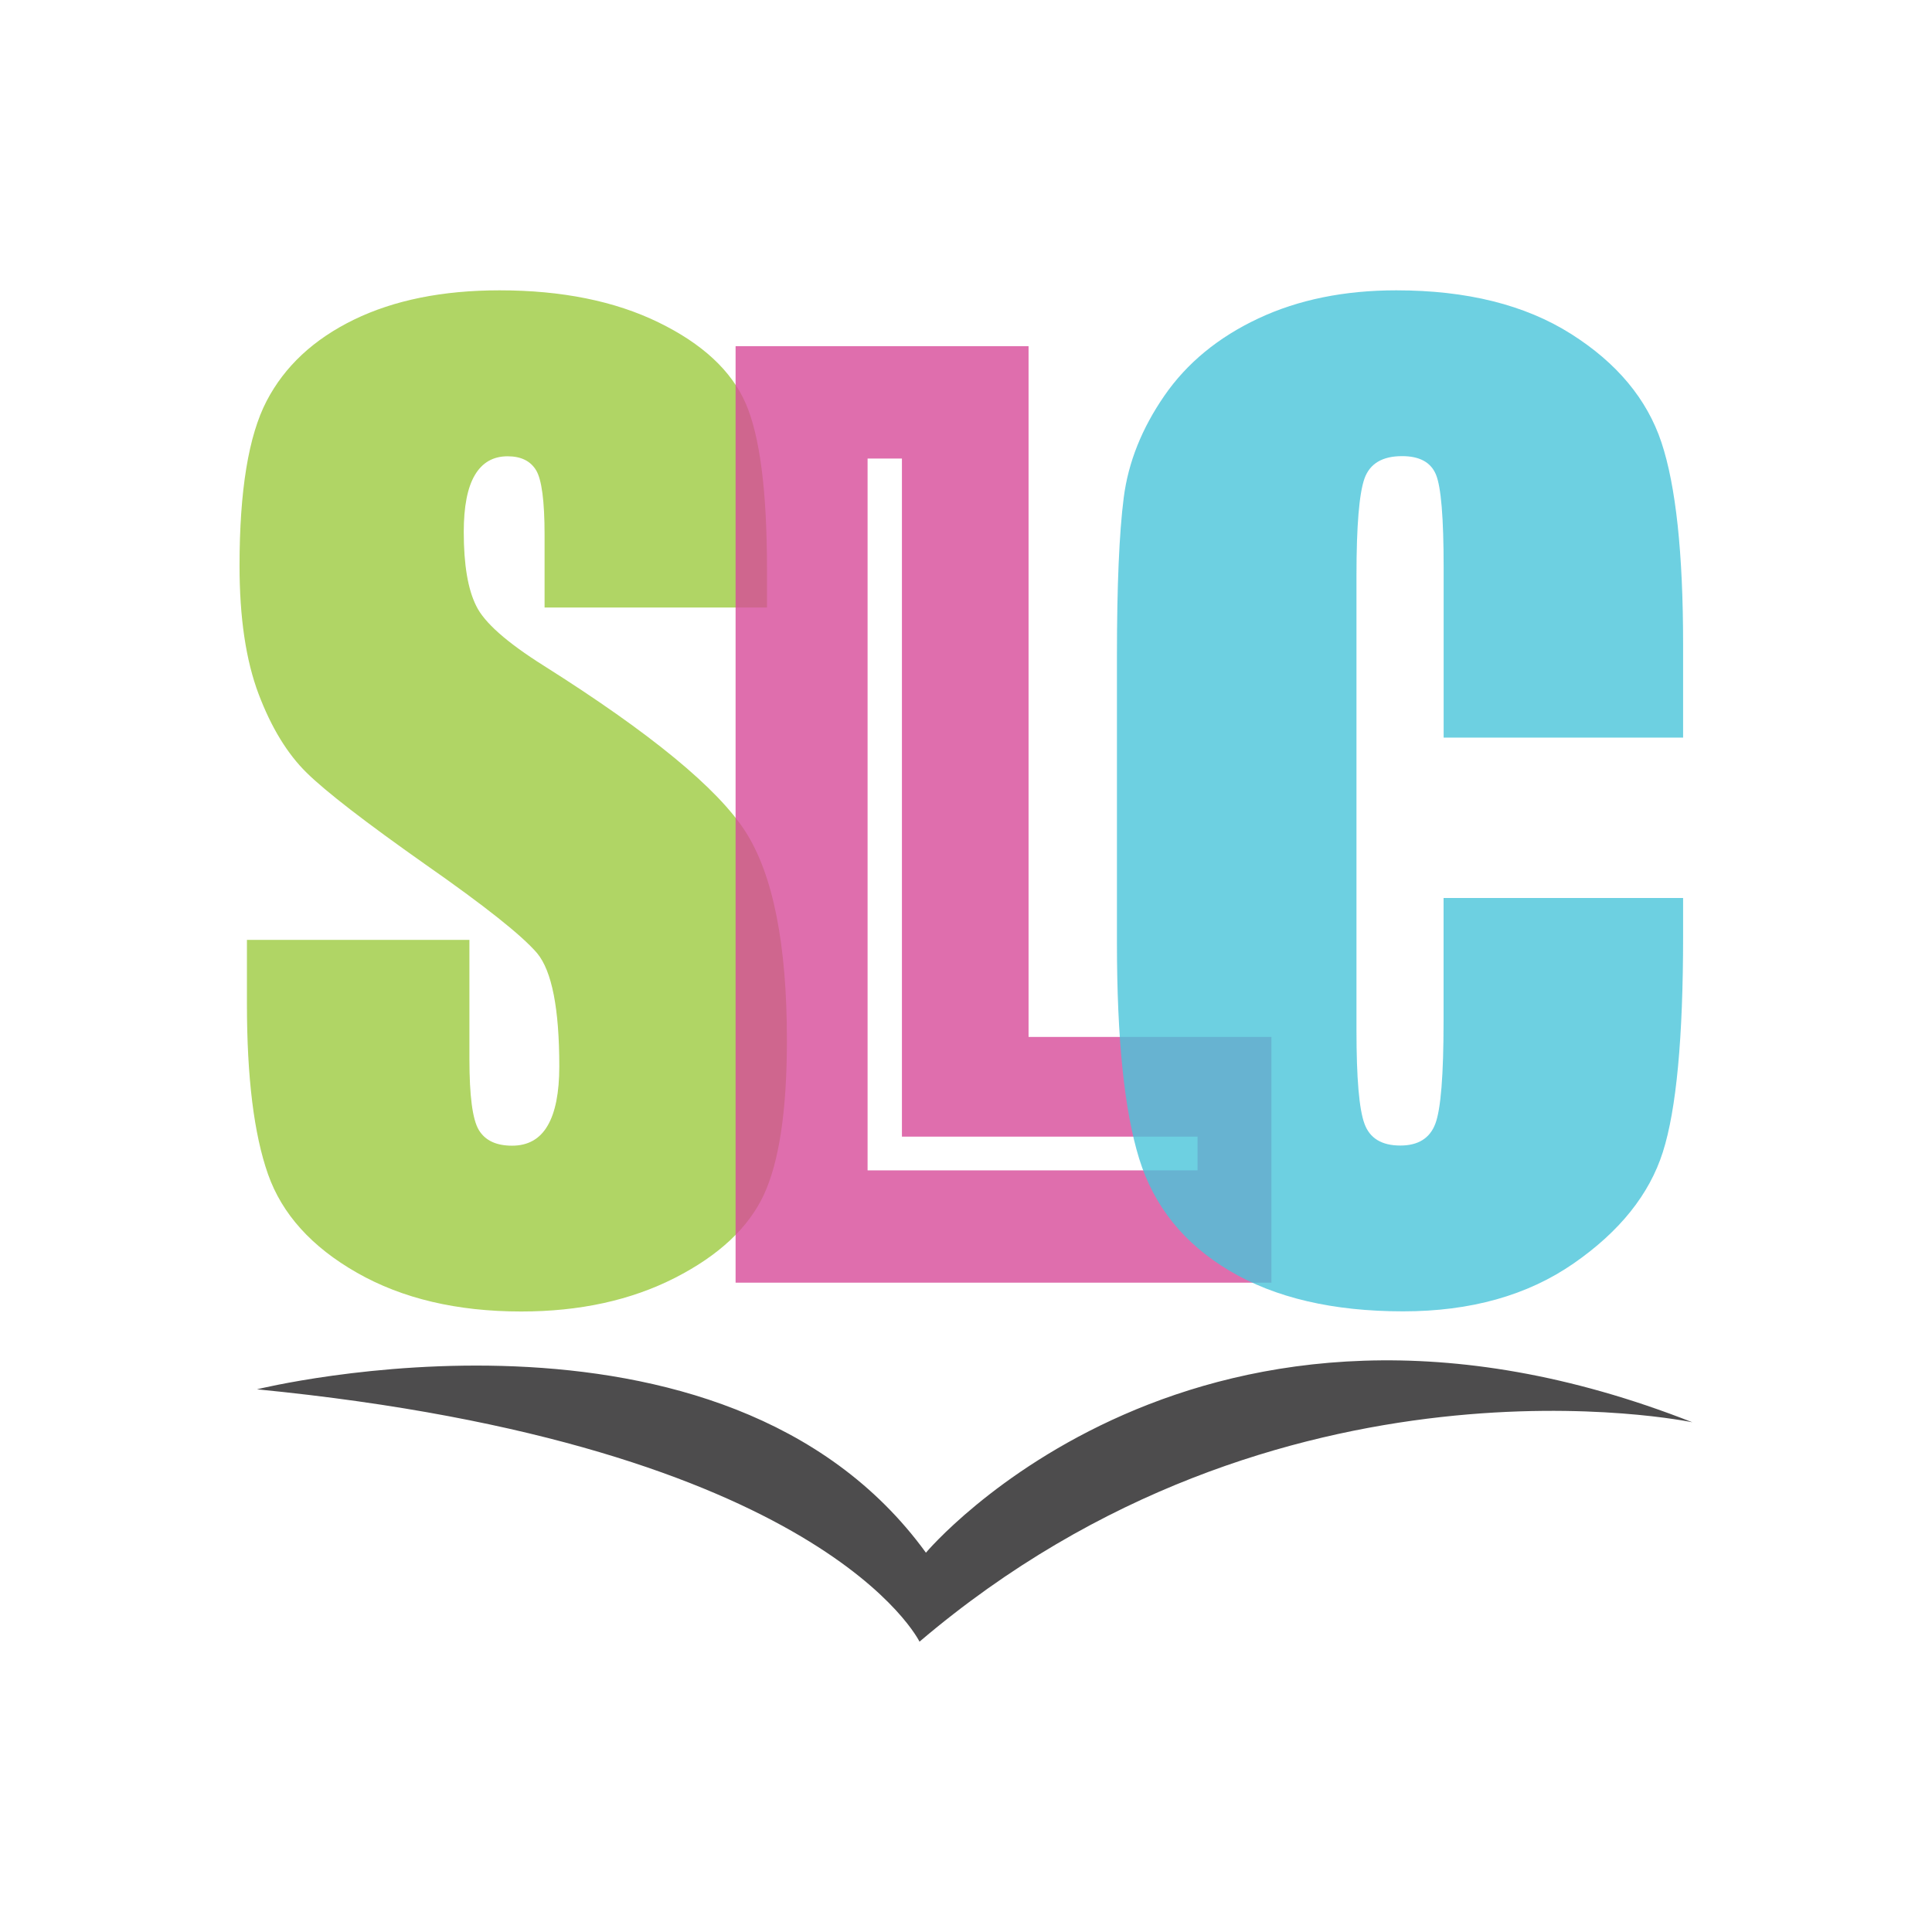
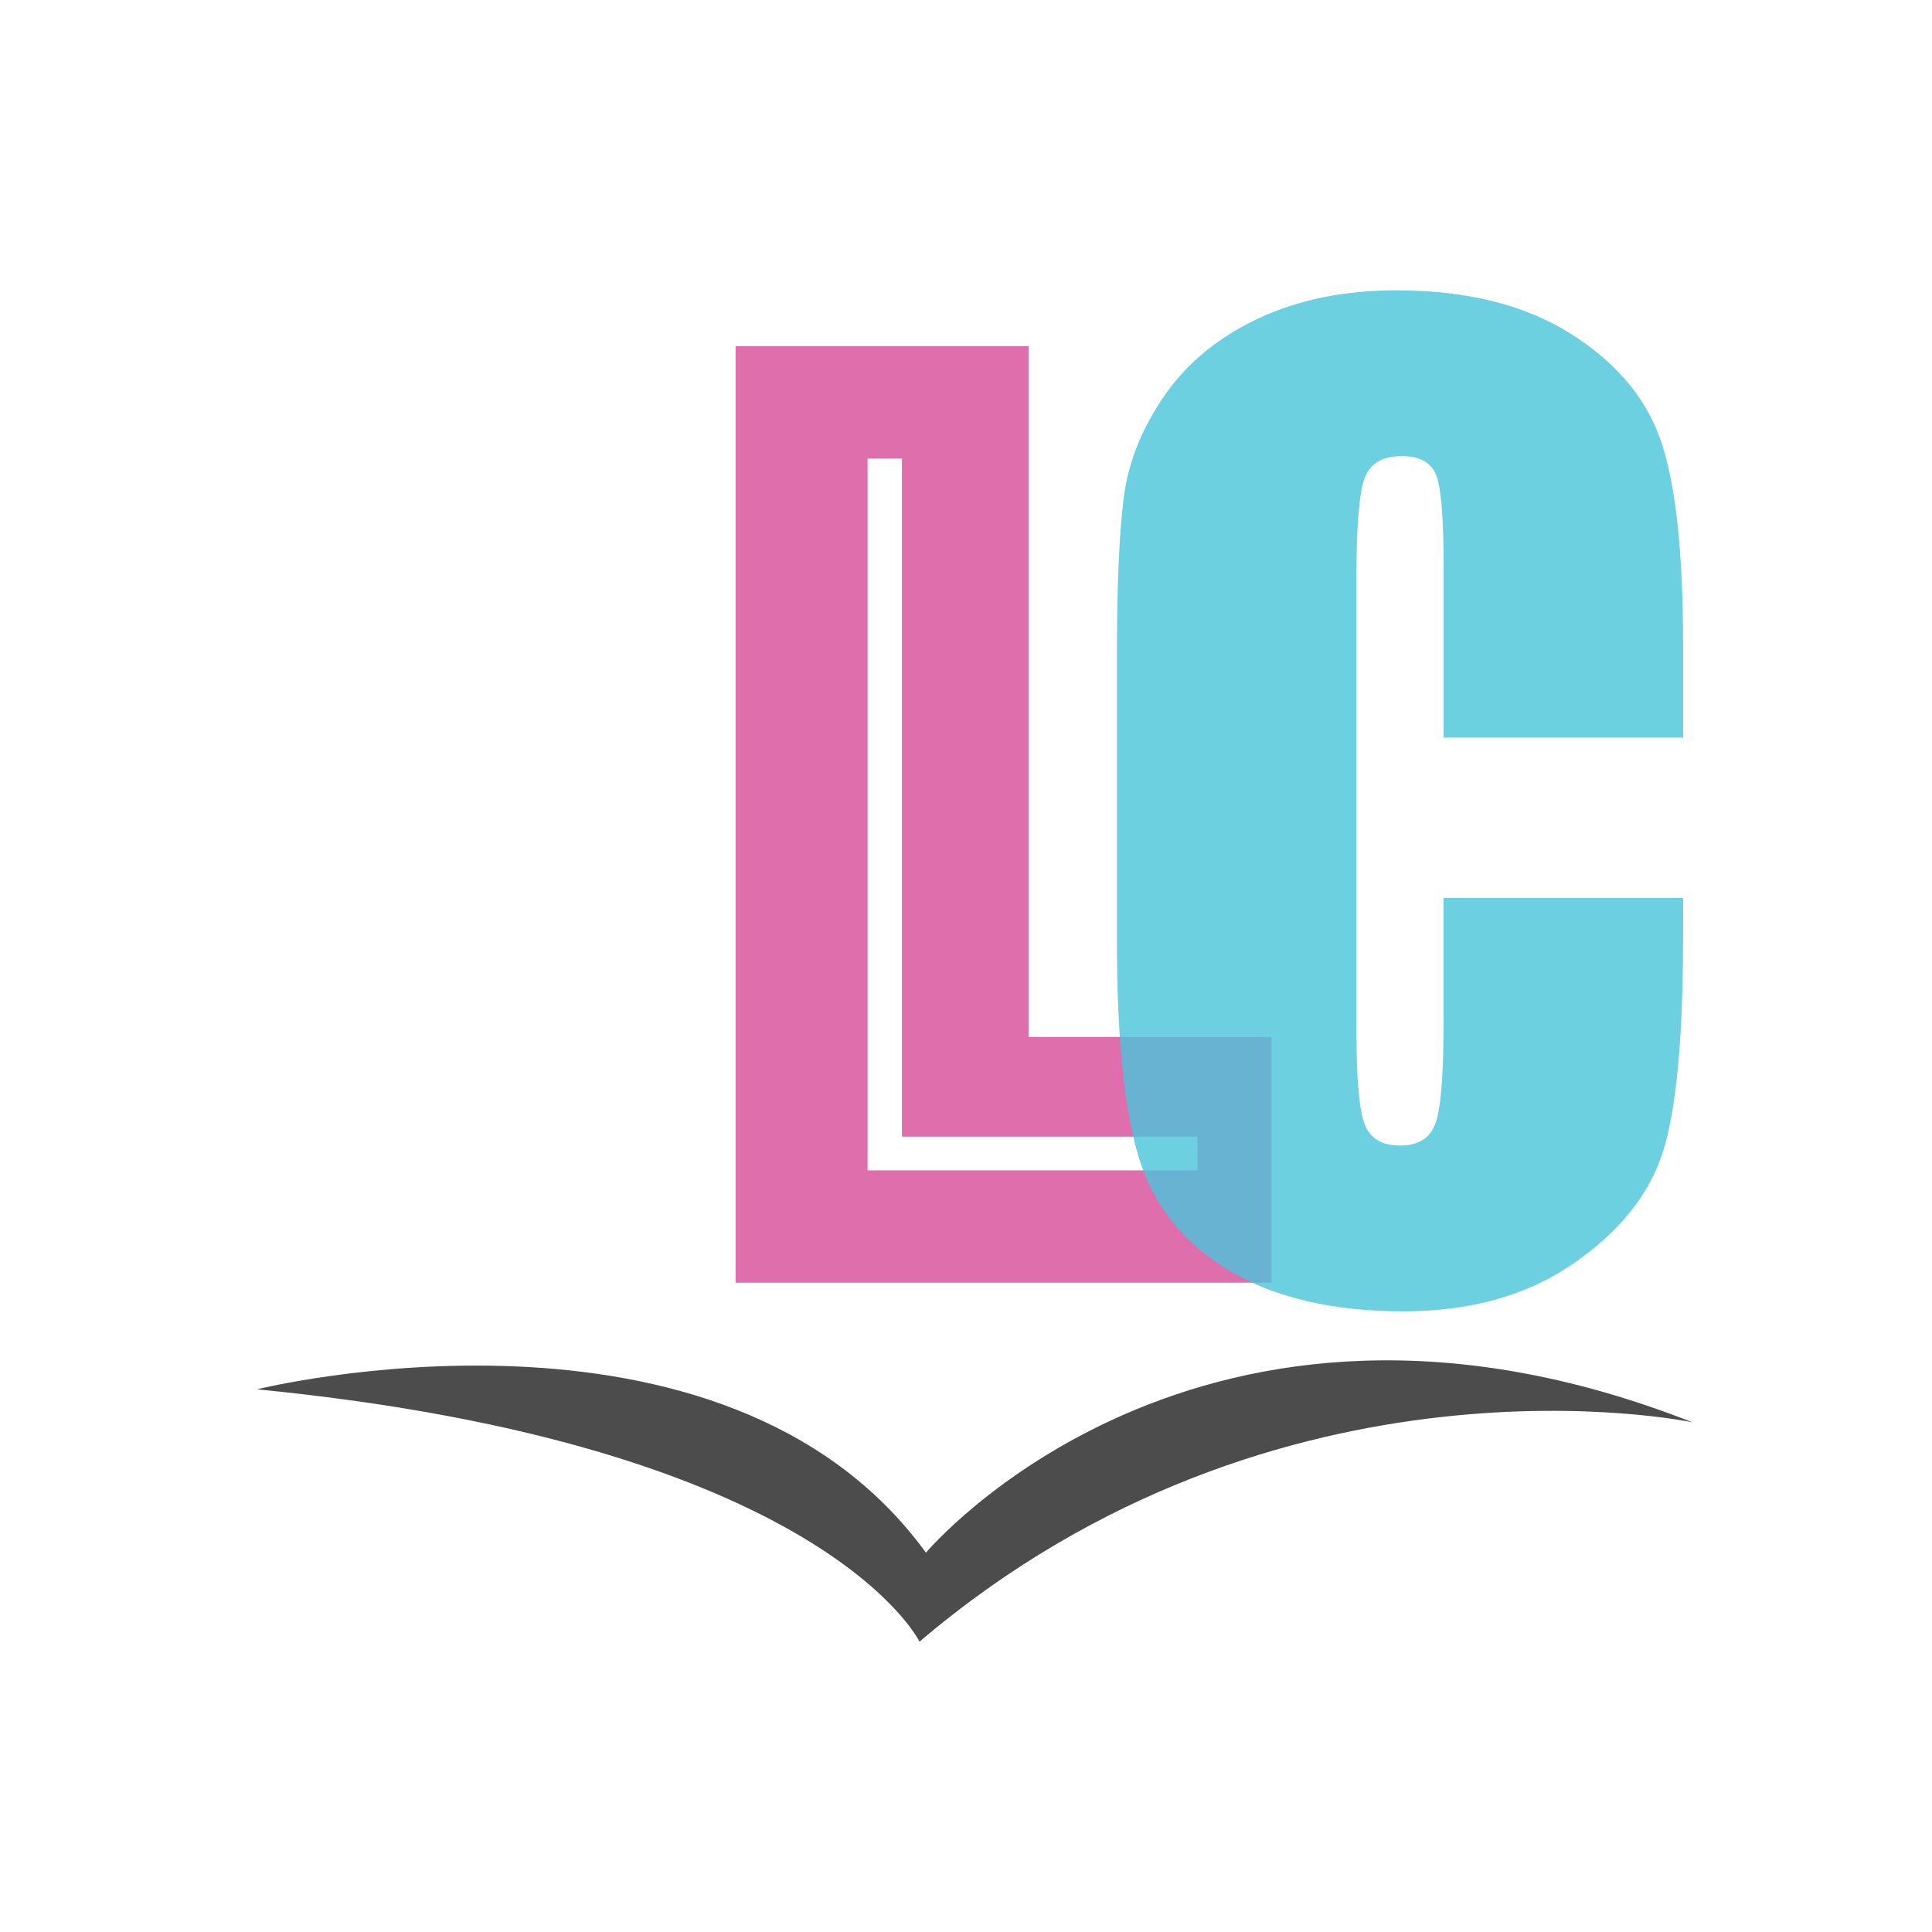
<svg xmlns="http://www.w3.org/2000/svg" version="1.1" id="Layer_1" x="0px" y="0px" viewBox="0 0 256 256" style="enable-background:new 0 0 256 256;" xml:space="preserve">
  <style type="text/css">
	.st0{opacity:0.8;}
	.st1{fill:#9CCA3E;}
	.st2{fill:#D74A99;}
	.st3{fill:#48C4DA;}
	.st4{fill:#4D4C4D;}
</style>
  <g>
    <g class="st0">
-       <path class="st1" d="M101.64,80.5H72.16v-9.62c0-4.49-0.38-7.35-1.13-8.58c-0.75-1.23-2.01-1.84-3.77-1.84    c-1.91,0-3.36,0.83-4.34,2.49c-0.98,1.66-1.47,4.17-1.47,7.54c0,4.33,0.55,7.6,1.65,9.79c1.05,2.19,4.04,4.84,8.97,7.94    c14.13,8.92,23.03,16.24,26.7,21.96c3.67,5.72,5.5,14.95,5.5,27.67c0,9.25-1.02,16.07-3.05,20.45c-2.04,4.38-5.97,8.06-11.8,11.03    c-5.83,2.97-12.62,4.45-20.36,4.45c-8.49,0-15.75-1.71-21.75-5.13c-6.01-3.42-9.94-7.78-11.8-13.07    c-1.86-5.29-2.79-12.81-2.79-22.54v-8.5h29.48v15.8c0,4.87,0.41,7.99,1.24,9.38c0.83,1.39,2.3,2.09,4.41,2.09s3.68-0.88,4.71-2.65    c1.03-1.76,1.55-4.38,1.55-7.86c0-7.65-0.98-12.64-2.94-15c-2.01-2.35-6.96-6.28-14.85-11.79c-7.89-5.56-13.12-9.6-15.68-12.11    c-2.56-2.51-4.69-5.99-6.37-10.43c-1.68-4.44-2.53-10.11-2.53-17c0-9.95,1.19-17.22,3.58-21.82c2.39-4.6,6.24-8.19,11.57-10.79    c5.33-2.59,11.76-3.89,19.3-3.89c8.24,0,15.27,1.42,21.07,4.25c5.81,2.83,9.65,6.4,11.54,10.71c1.88,4.3,2.83,11.62,2.83,21.94    V80.5z" />
-     </g>
+       </g>
    <g class="st0">
      <path class="st2" d="M97.47,45.87h38.82v91.53h32.18v32.56h-71V45.87z M158.68,155.08v-4.47h-39.17V60.76h-4.55v94.32H158.68z" />
    </g>
    <g class="st0">
      <path class="st3" d="M223.03,97.74h-31.74V75.17c0-6.56-0.34-10.66-1.02-12.29c-0.68-1.63-2.17-2.44-4.49-2.44    c-2.61,0-4.27,0.99-4.98,2.97c-0.7,1.98-1.06,6.26-1.06,12.83v60.31c0,6.31,0.35,10.43,1.06,12.35c0.7,1.93,2.29,2.89,4.75,2.89    c2.36,0,3.91-0.96,4.64-2.89c0.73-1.93,1.09-6.46,1.09-13.59v-16.32h31.74v5.06c0,13.44-0.89,22.97-2.68,28.59    c-1.78,5.62-5.73,10.55-11.84,14.78c-6.11,4.23-13.63,6.34-22.58,6.34c-9.3,0-16.96-1.79-22.99-5.37    c-6.03-3.58-10.03-8.54-11.99-14.88s-2.94-15.87-2.94-28.59V86.99c0-9.36,0.3-16.37,0.9-21.05c0.6-4.68,2.4-9.18,5.39-13.51    c2.99-4.33,7.14-7.74,12.44-10.23c5.3-2.49,11.4-3.73,18.28-3.73c9.35,0,17.06,1.92,23.15,5.77c6.08,3.84,10.08,8.64,11.99,14.38    c1.91,5.74,2.87,14.67,2.87,26.79V97.74z" />
    </g>
    <path class="st4" d="M34.05,184.09c0,0,61.81-15.31,88.64,21.65c0,0,36.07-43.02,101.56-17.28c0,0-54.69-11.54-102.41,29.07   C121.84,217.53,109.18,191.46,34.05,184.09z" />
  </g>
</svg>